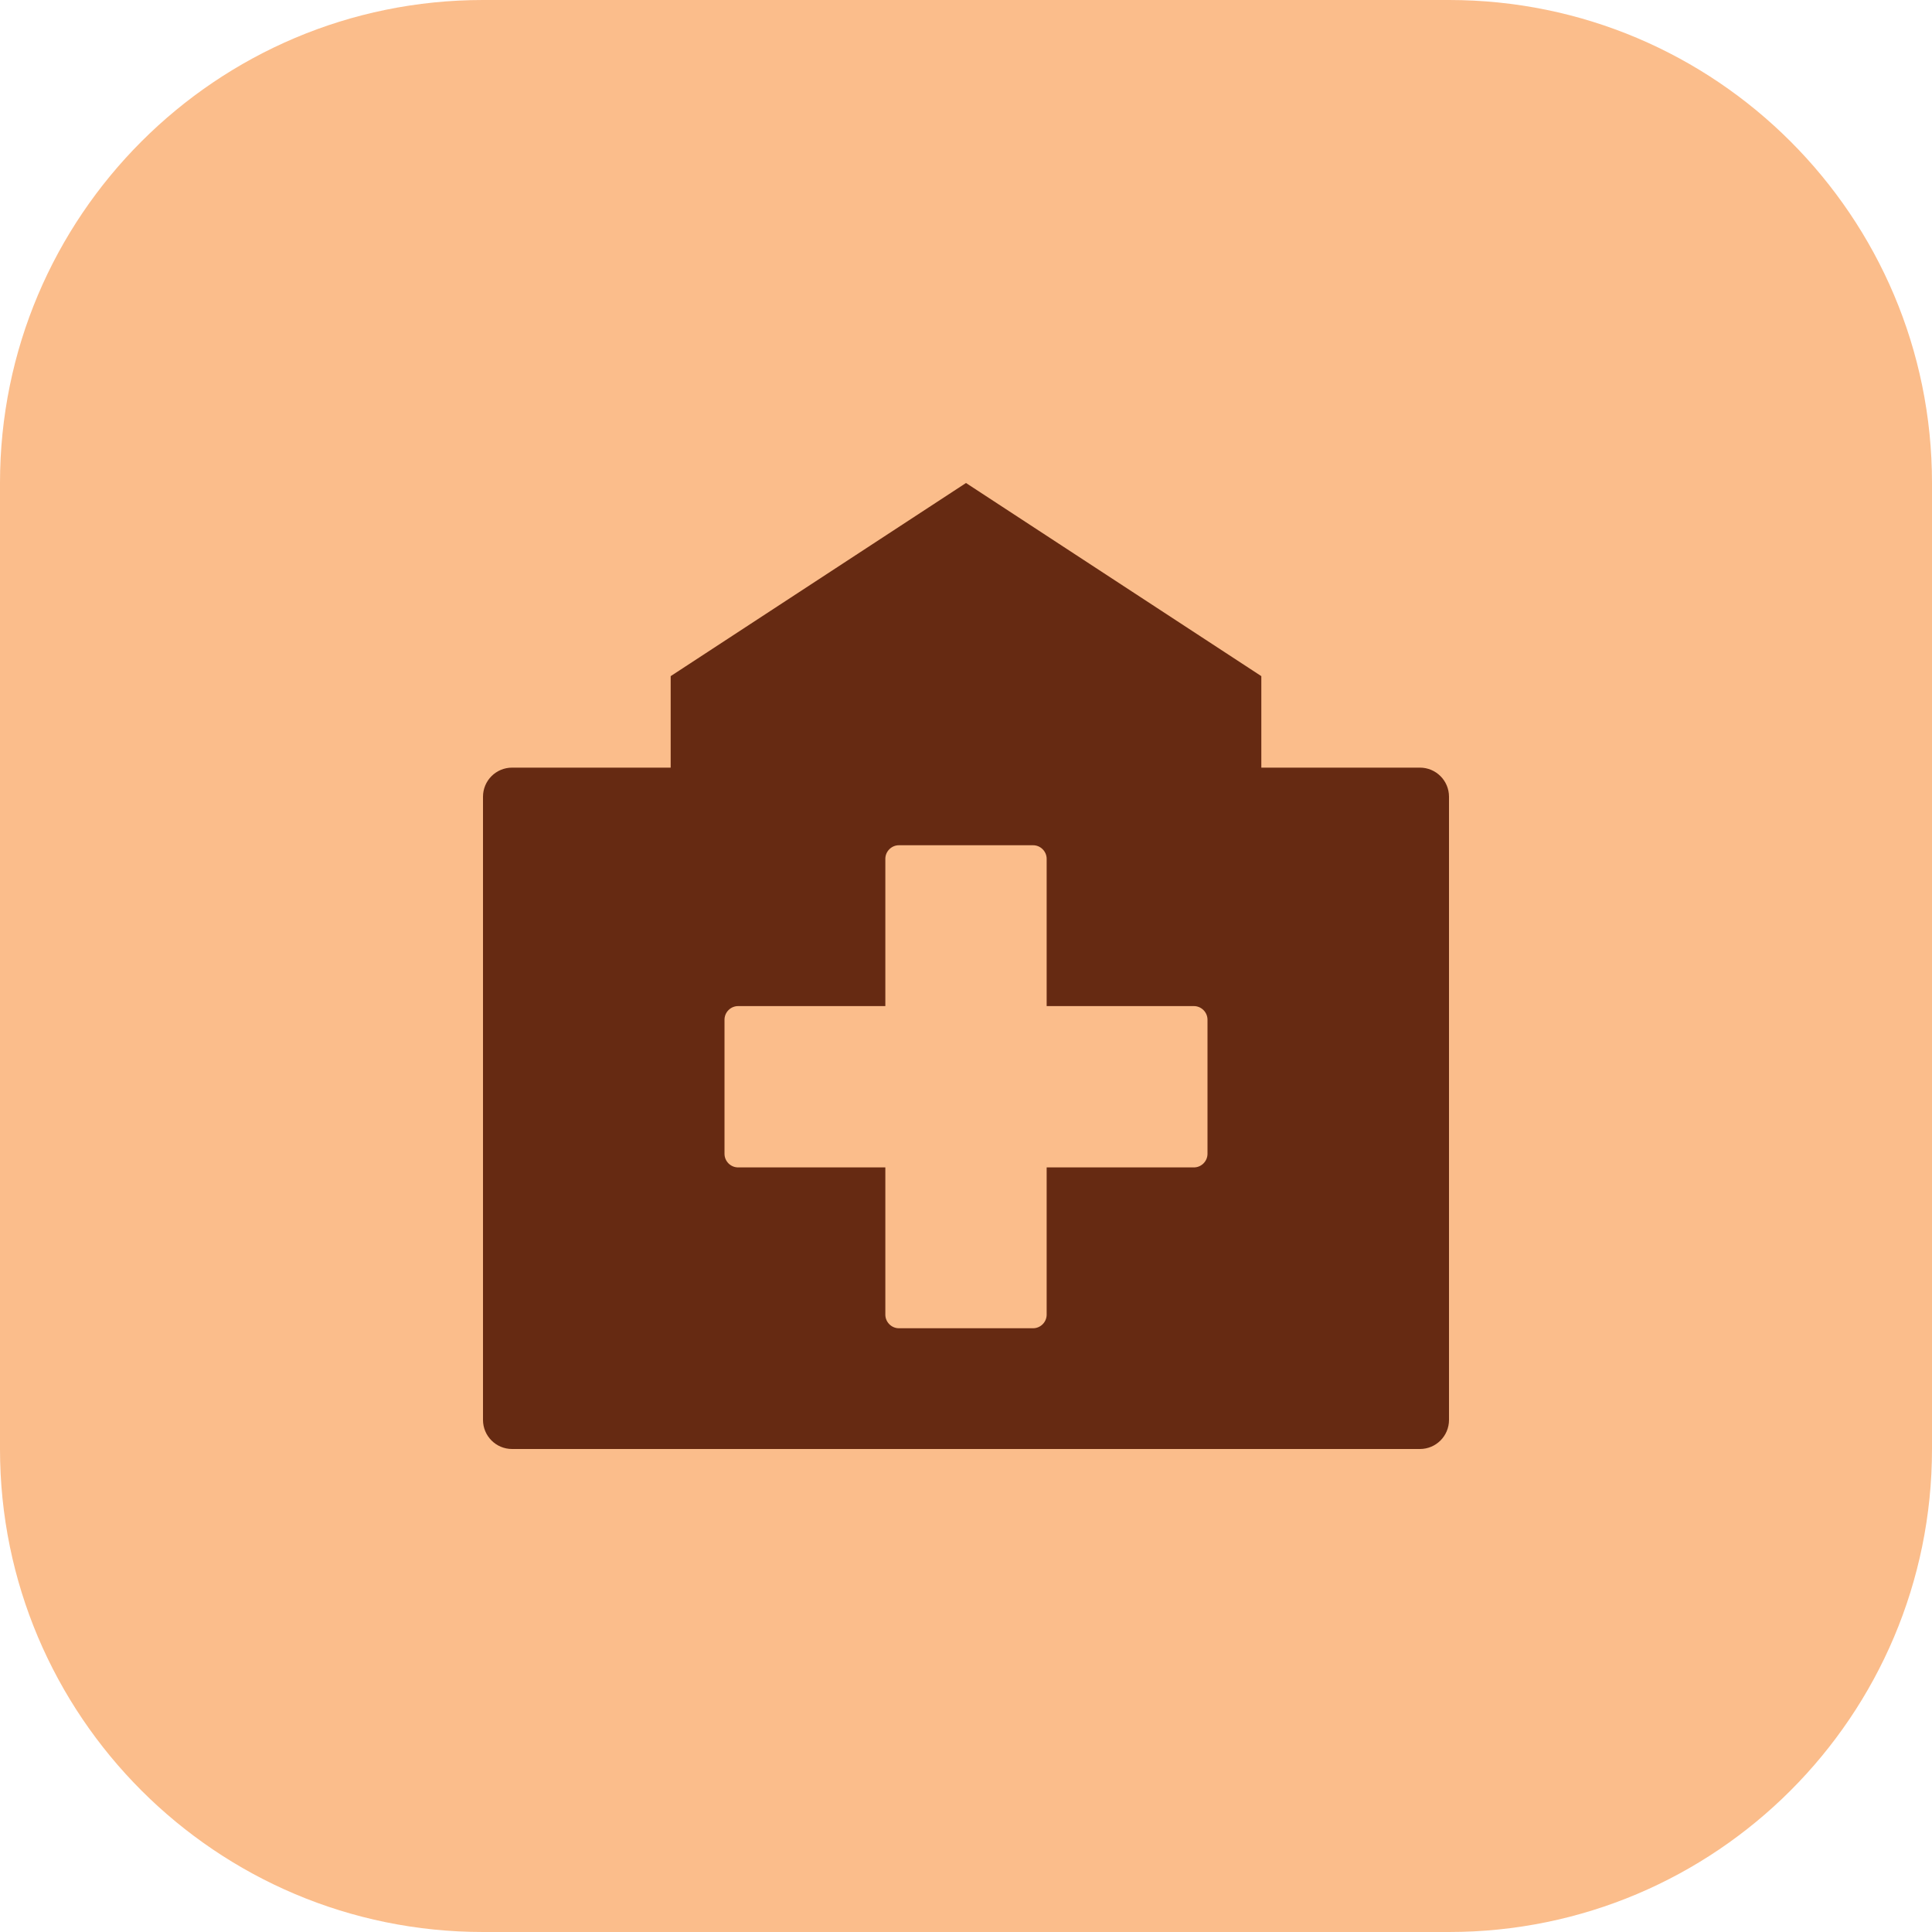
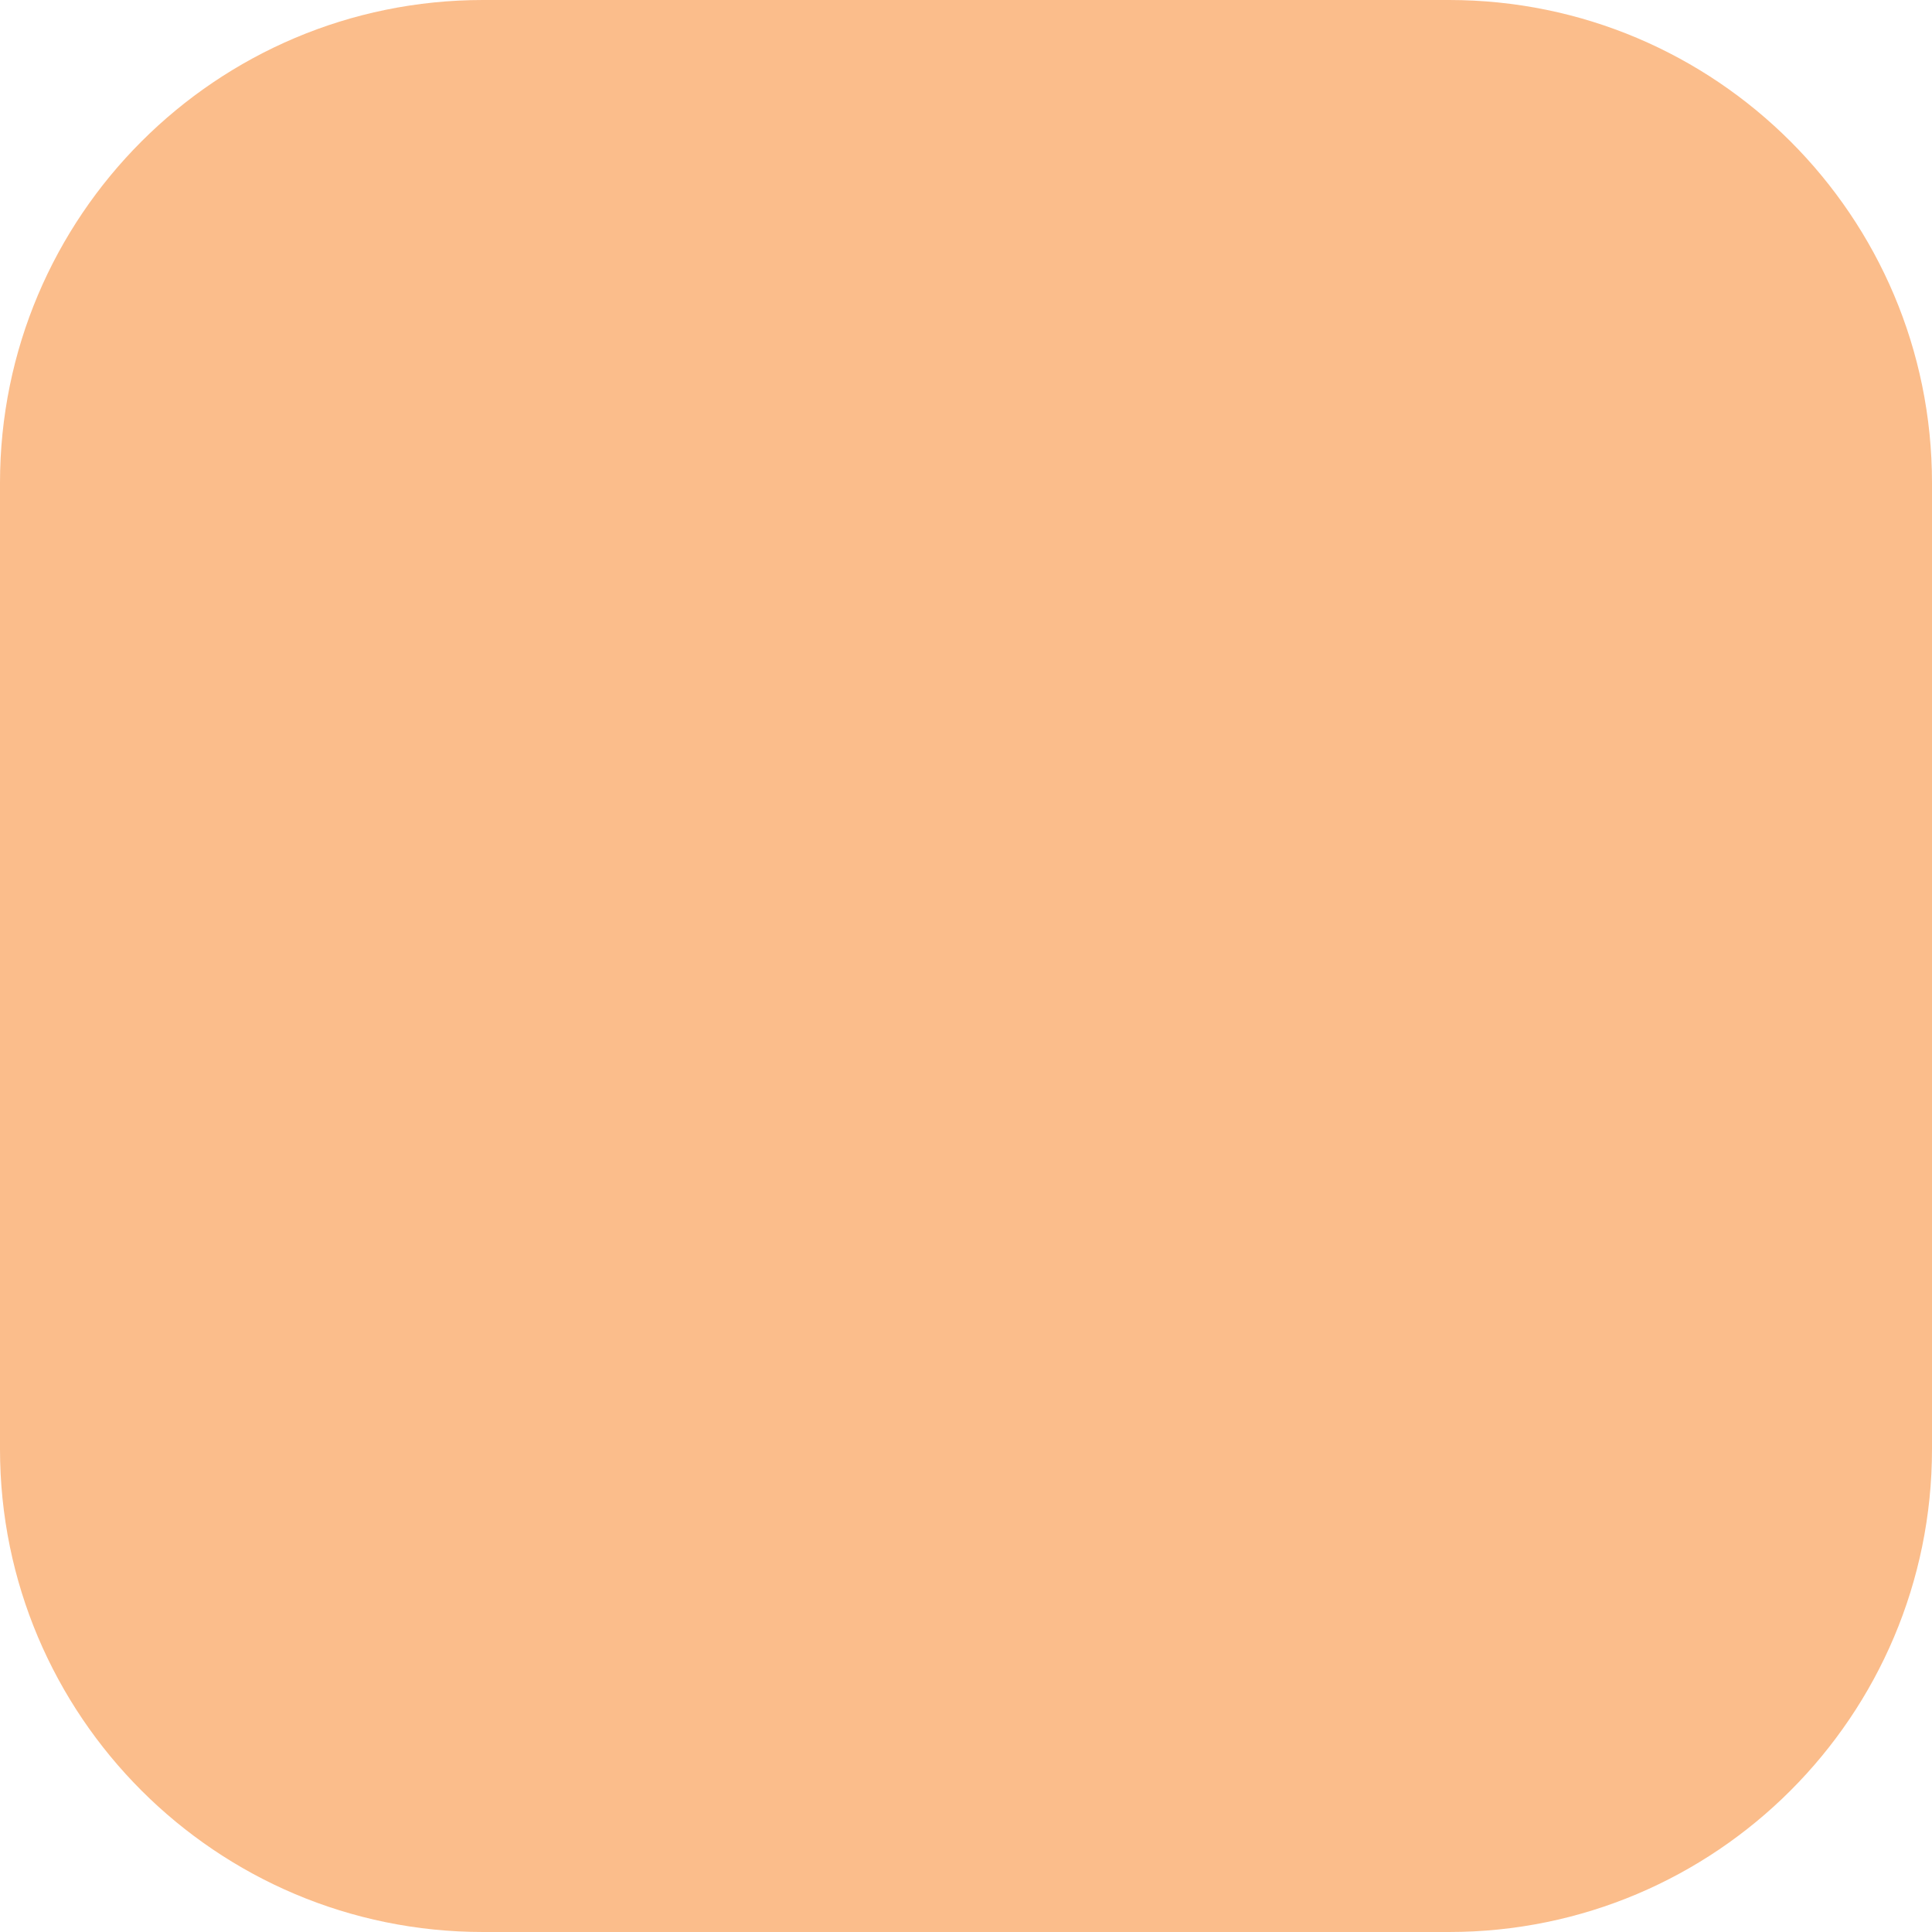
<svg xmlns="http://www.w3.org/2000/svg" fill="none" viewBox="0 0 64 64" height="64" width="64">
  <path fill="#FBBD8B" d="M0 16C0 7.163 7.163 0 16 0H48C56.837 0 64 7.163 64 16V48C64 56.837 56.837 64 48 64H16C7.163 64 0 56.837 0 48V16Z" />
  <g clip-path="url(#clip0_3465_239)">
    <path fill="#662A12" d="M41.783 22.398V25.429H47.037C47.569 25.429 48 25.86 48 26.392V47.037C48 47.569 47.569 48 47.037 48H16.963C16.431 48 16 47.569 16 47.037V26.392C16 25.86 16.431 25.429 16.963 25.429H22.217V22.398L32 16L41.783 22.398ZM29.777 28C29.532 28 29.328 28.203 29.328 28.451V33.328H24.451C24.203 33.328 24 33.532 24 33.78V38.22C24 38.468 24.203 38.672 24.451 38.672H29.328V43.549C29.328 43.797 29.532 44 29.777 44H34.223C34.468 44 34.672 43.797 34.672 43.549V38.672H39.549C39.797 38.672 40 38.468 40 38.22V33.78C40 33.532 39.797 33.328 39.549 33.328H34.672V28.451C34.672 28.203 34.468 28 34.223 28H29.777Z" />
  </g>
  <defs>
    <clipPath id="clip0_3465_239">
-       <rect transform="translate(16 16)" fill="white" height="32" width="32" />
-     </clipPath>
+       </clipPath>
  </defs>
</svg>